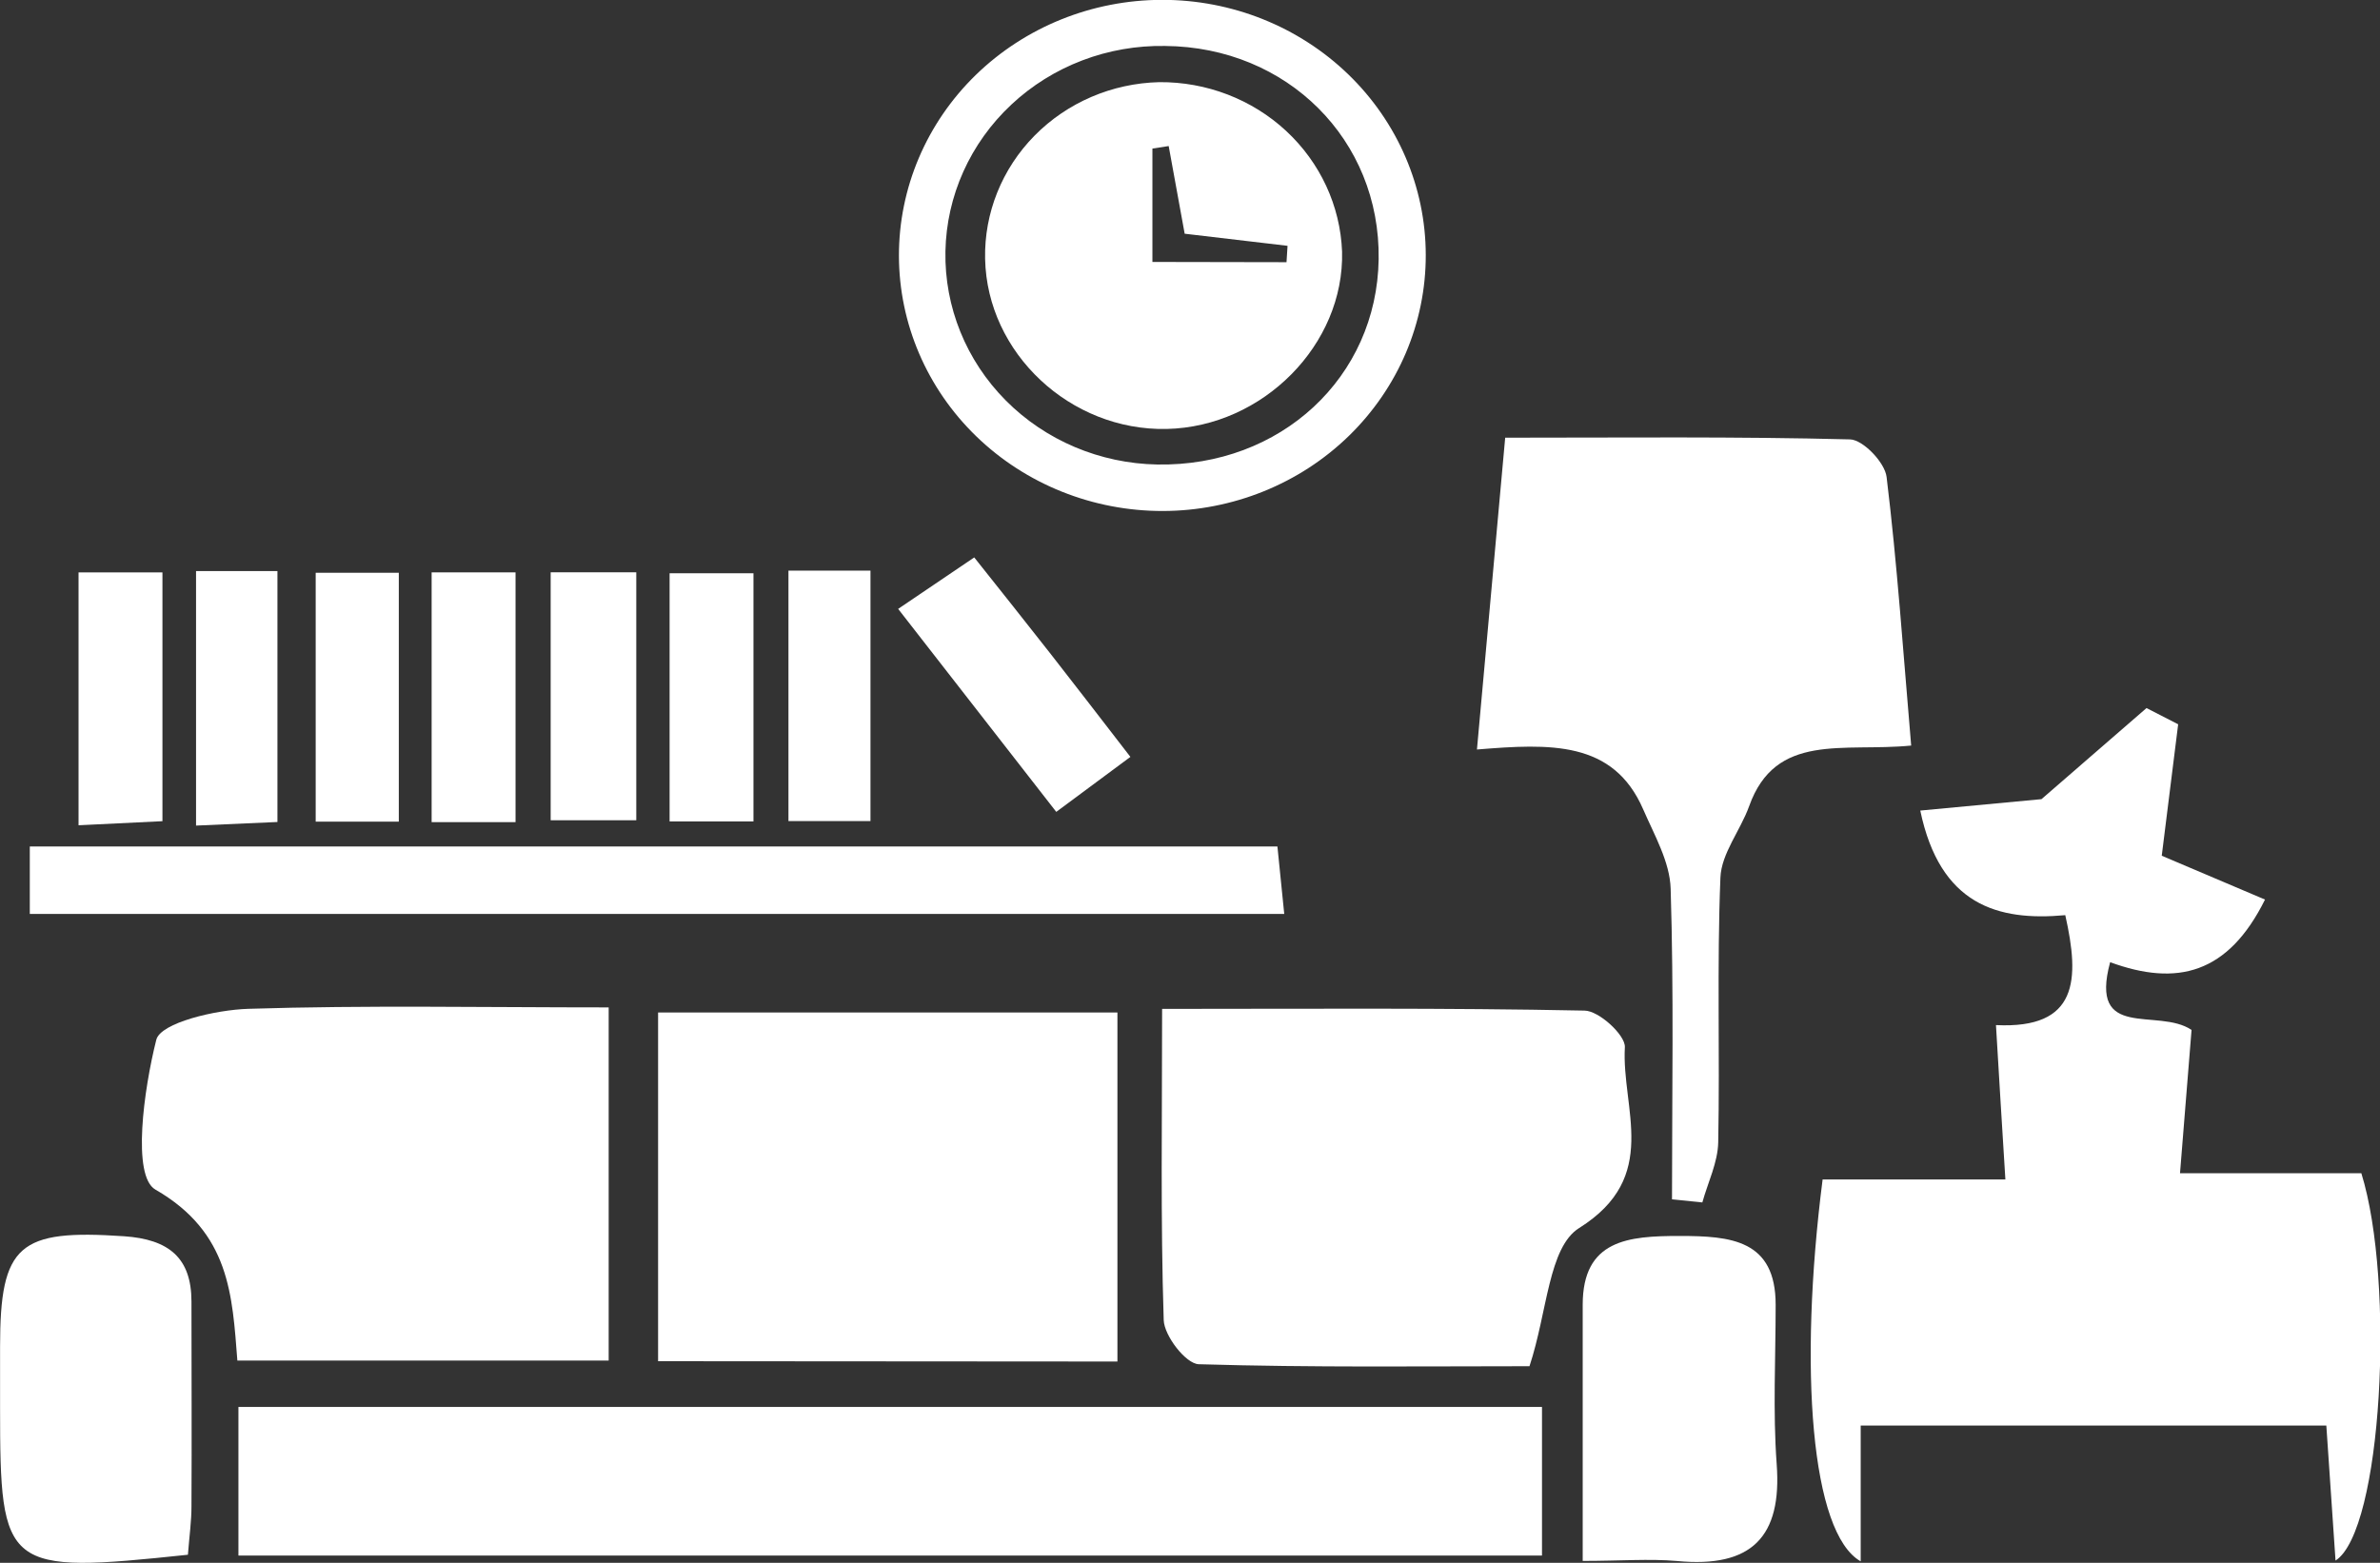
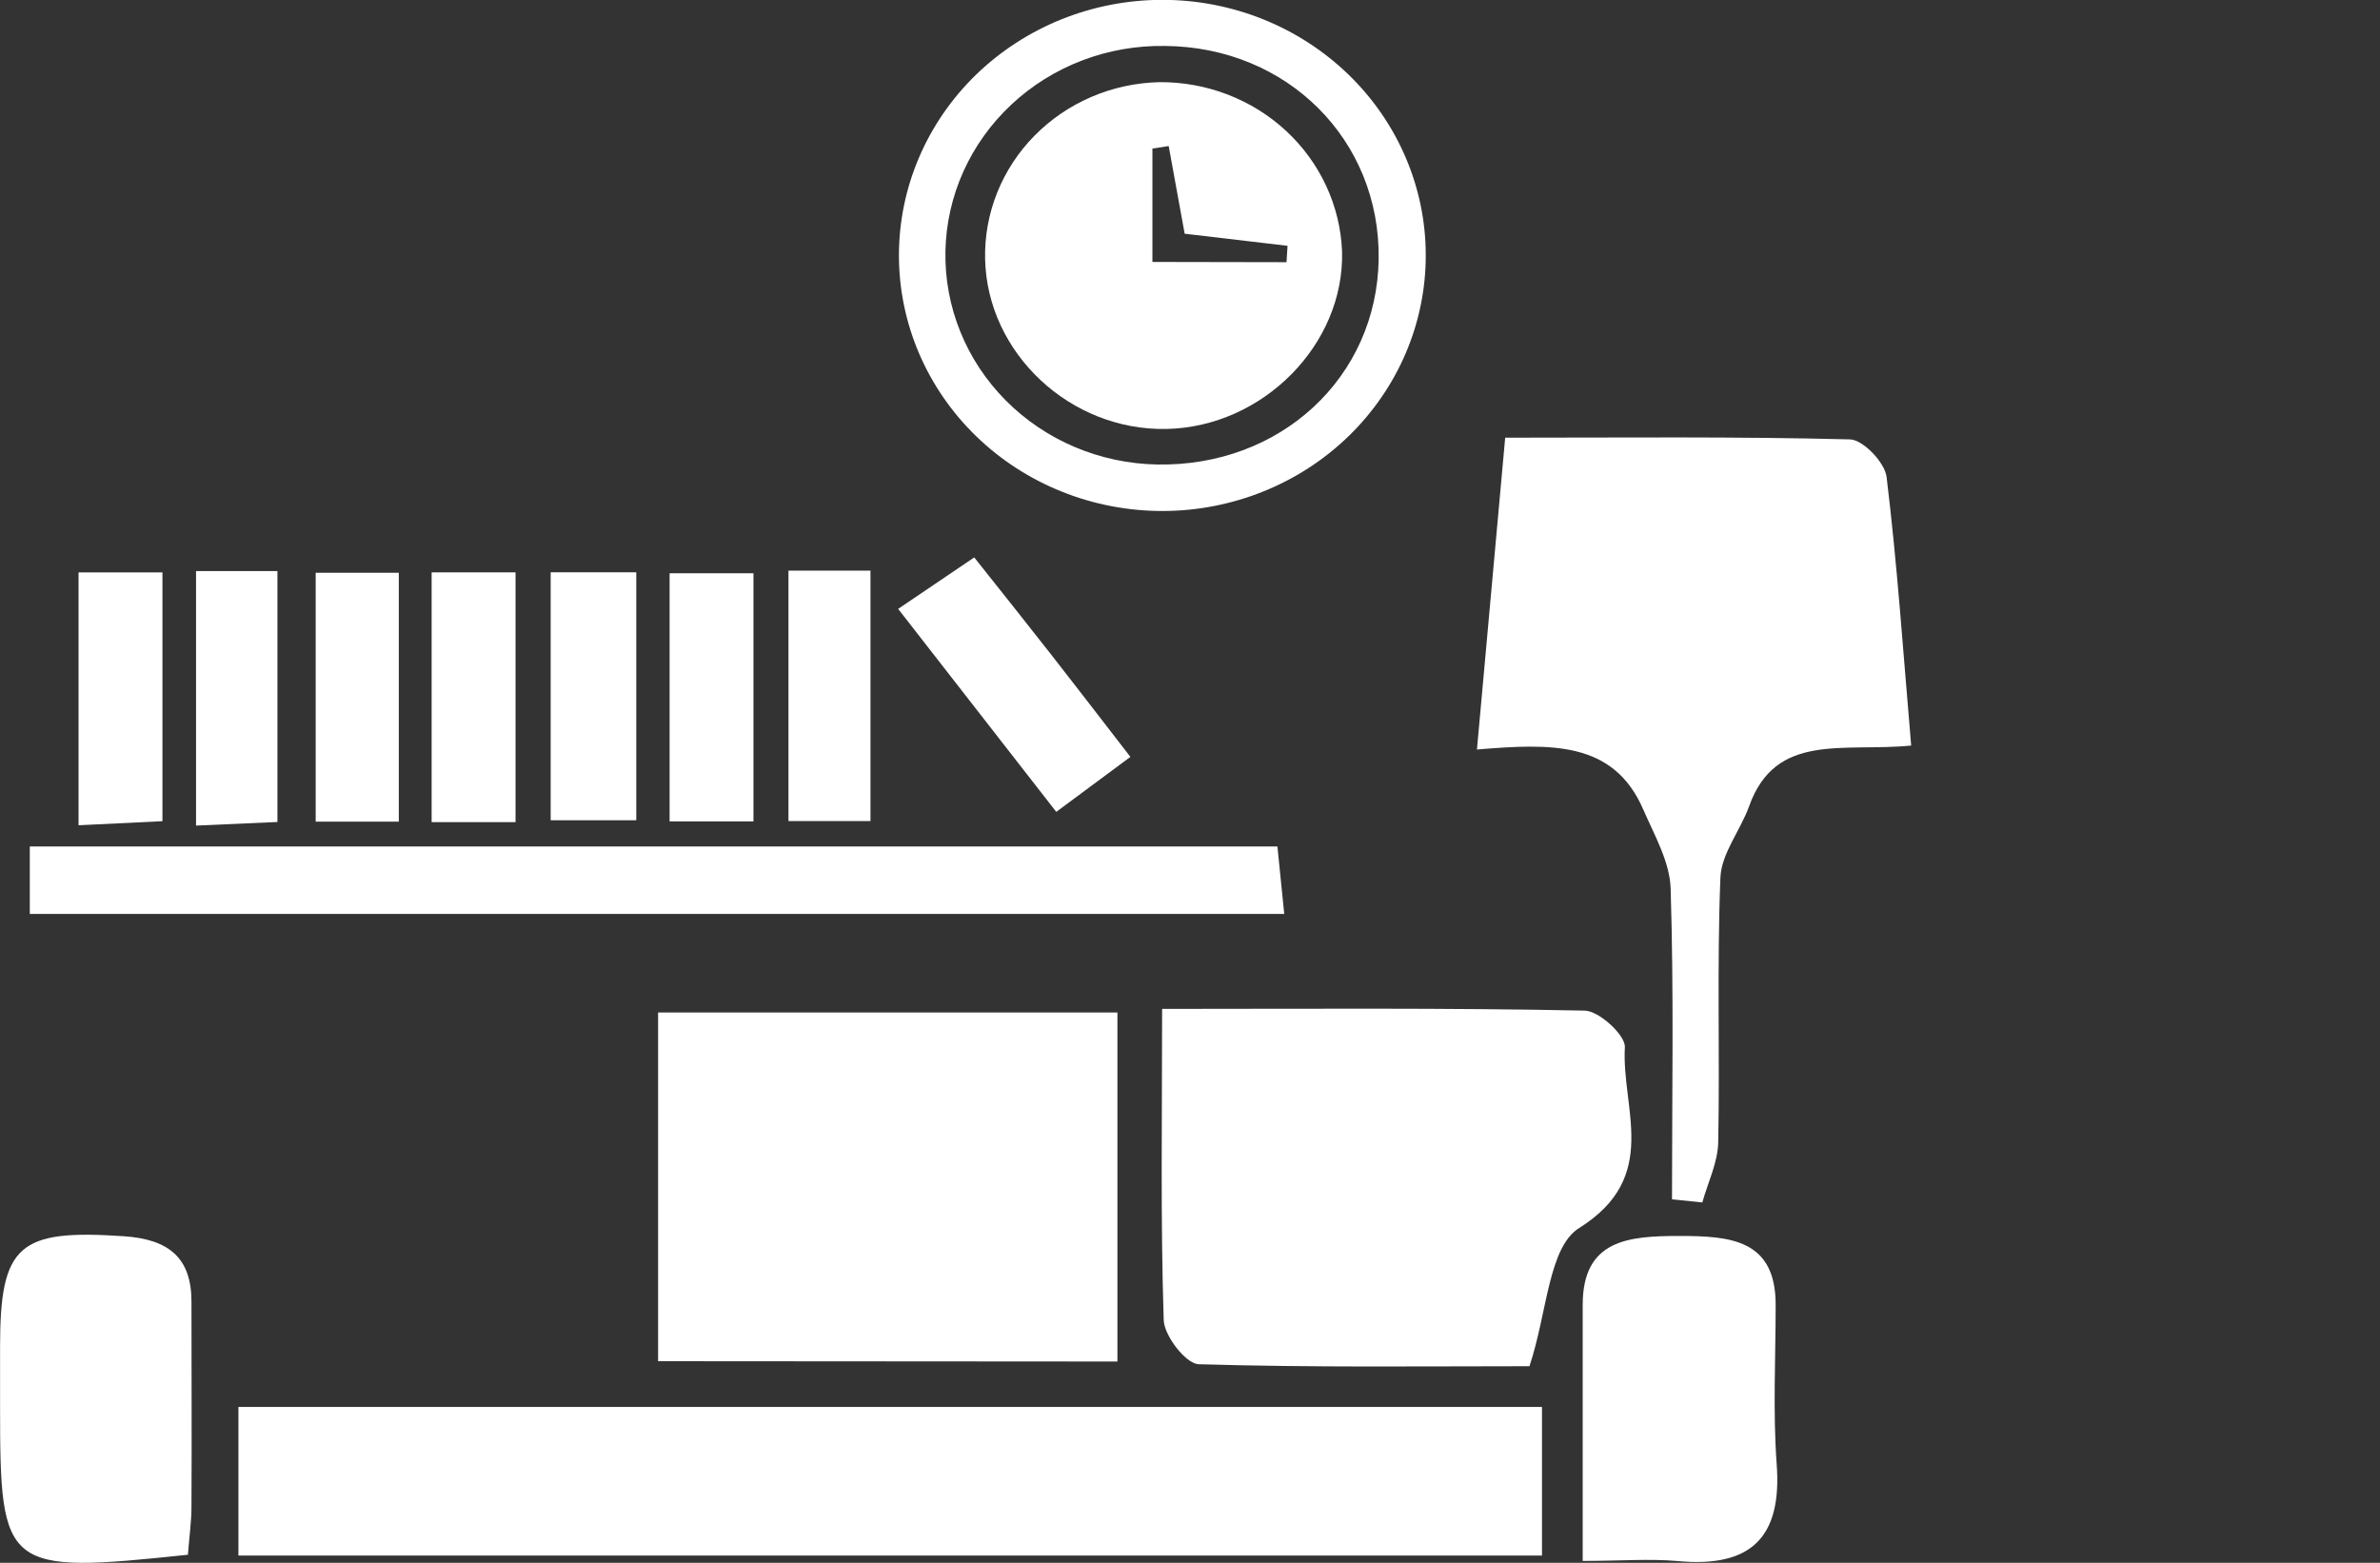
<svg xmlns="http://www.w3.org/2000/svg" width="67" height="44" viewBox="0 0 67 44" fill="none">
  <rect x="0" y="0" width="67" height="44" fill="#333333" stroke="none" />
  <g clip-path="url(#clip0_339_65)">
-     <path d="M54.058 22.821L57.47 22.5L60.427 19.935L61.318 20.392C61.158 21.668 60.998 22.946 60.856 24.093L63.763 25.327C62.724 27.42 61.288 27.781 59.403 27.09C58.801 29.318 60.743 28.357 61.695 28.997C61.601 30.157 61.495 31.483 61.37 33.032H66.475C67.43 36.112 67.06 43.094 65.748 43.937C65.661 42.648 65.581 41.484 65.489 40.136H52.381V43.959C50.984 43.168 50.628 38.544 51.309 33.207H56.454C56.36 31.654 56.273 30.342 56.189 28.861C58.504 28.974 58.551 27.587 58.14 25.766C56.234 25.941 54.614 25.477 54.058 22.821Z" fill="white" />
    <path d="M43.409 39.612V43.796H6.712V39.612H43.409Z" fill="white" />
    <path d="M18.526 38.324V28.507H31.457V38.333L18.526 38.324Z" fill="white" />
    <path d="M43.057 38.465C40.15 38.465 36.942 38.505 33.745 38.409C33.381 38.396 32.774 37.608 32.76 37.166C32.669 34.345 32.715 31.514 32.715 28.405C36.782 28.405 40.693 28.373 44.603 28.453C45.01 28.453 45.76 29.145 45.742 29.482C45.642 31.213 46.755 33.133 44.457 34.573C43.589 35.117 43.565 36.928 43.057 38.465Z" fill="white" />
    <path d="M53.802 20.991C51.887 21.179 49.987 20.607 49.24 22.699C48.995 23.381 48.459 24.028 48.432 24.707C48.332 27.189 48.419 29.678 48.37 32.161C48.359 32.729 48.08 33.289 47.923 33.854L47.069 33.767C47.069 30.85 47.122 27.933 47.031 25.019C47.008 24.266 46.573 23.512 46.257 22.785C45.414 20.846 43.636 20.934 41.578 21.102C41.846 18.133 42.099 15.35 42.373 12.323C45.678 12.323 48.882 12.288 52.083 12.371C52.447 12.382 53.062 13.021 53.11 13.429C53.408 15.872 53.575 18.338 53.802 20.991Z" fill="white" />
-     <path d="M17.135 28.363V38.306H6.682C6.538 36.478 6.48 34.703 4.374 33.492C3.71 33.108 4.047 30.672 4.4 29.274C4.523 28.793 6.075 28.431 6.987 28.403C10.279 28.299 13.576 28.363 17.135 28.363Z" fill="white" />
    <path d="M0.839 25.731V23.832H35.961L36.153 25.731H0.839Z" fill="white" />
    <path d="M40.137 7.178C40.139 8.123 39.949 9.059 39.578 9.933C39.207 10.806 38.662 11.6 37.975 12.27C36.587 13.622 34.702 14.383 32.735 14.387C30.769 14.39 28.881 13.636 27.488 12.289C26.095 10.942 25.31 9.113 25.306 7.204C25.303 5.296 26.08 3.464 27.468 2.112C28.857 0.761 30.741 -0.001 32.708 -0.004C34.675 -0.008 36.562 0.747 37.956 2.094C39.349 3.441 40.134 5.27 40.137 7.178ZM38.811 7.3C38.86 3.94 36.239 1.322 32.798 1.294C32.001 1.28 31.208 1.418 30.466 1.701C29.724 1.984 29.046 2.406 28.472 2.944C27.312 4.028 26.644 5.516 26.615 7.078C26.586 8.641 27.197 10.151 28.315 11.276C29.433 12.401 30.966 13.049 32.576 13.078C36.05 13.141 38.762 10.626 38.811 7.294V7.3Z" fill="white" />
    <path d="M44.555 43.947C44.555 41.278 44.555 39.011 44.555 36.737C44.555 34.903 45.84 34.798 47.28 34.798C48.721 34.798 49.989 34.903 49.987 36.737C49.987 38.234 49.907 39.734 50.016 41.225C50.167 43.26 49.322 44.153 47.208 43.949C46.425 43.882 45.622 43.947 44.555 43.947Z" fill="white" />
    <path d="M5.29 43.773C0.127 44.319 0.002 44.215 0.002 39.621C0.002 39.052 0.002 38.483 0.002 37.913C0.002 35.035 0.534 34.605 3.492 34.806C4.749 34.892 5.388 35.41 5.39 36.641C5.39 38.562 5.401 40.483 5.39 42.405C5.392 42.819 5.332 43.233 5.29 43.773Z" fill="white" />
    <path d="M2.211 16.115H4.573V23.12L2.211 23.235V16.115Z" fill="white" />
    <path d="M5.519 16.078H7.81V23.143L5.519 23.244V16.078Z" fill="white" />
    <path d="M11.227 23.133H8.887V16.126H11.227V23.133Z" fill="white" />
    <path d="M14.513 23.147H12.151V16.115H14.513V23.147Z" fill="white" />
    <path d="M15.502 16.113H17.912V23.094H15.502V16.113Z" fill="white" />
    <path d="M22.196 16.066H24.505V23.117H22.196V16.066Z" fill="white" />
    <path d="M18.85 23.127V16.14H21.211V23.127H18.85Z" fill="white" />
    <path d="M25.284 17.143L27.426 15.694C28.191 16.658 28.892 17.534 29.582 18.417C30.273 19.3 30.976 20.215 31.822 21.31L29.735 22.858L25.284 17.143Z" fill="white" />
    <path d="M32.633 2.313C33.962 2.302 35.243 2.794 36.204 3.684C37.165 4.575 37.731 5.794 37.781 7.083C37.848 9.697 35.556 12.018 32.843 12.077C30.131 12.135 27.786 9.944 27.732 7.287C27.705 5.998 28.206 4.751 29.124 3.819C30.043 2.886 31.304 2.345 32.633 2.313ZM36.217 7.382L36.246 6.921L33.35 6.58C33.194 5.729 33.047 4.923 32.9 4.112L32.442 4.183V7.375L36.217 7.382Z" fill="white" />
  </g>
  <defs>
    <clipPath id="clip0_339_65">
      <rect width="67" height="44" fill="white" />
    </clipPath>
  </defs>
</svg>